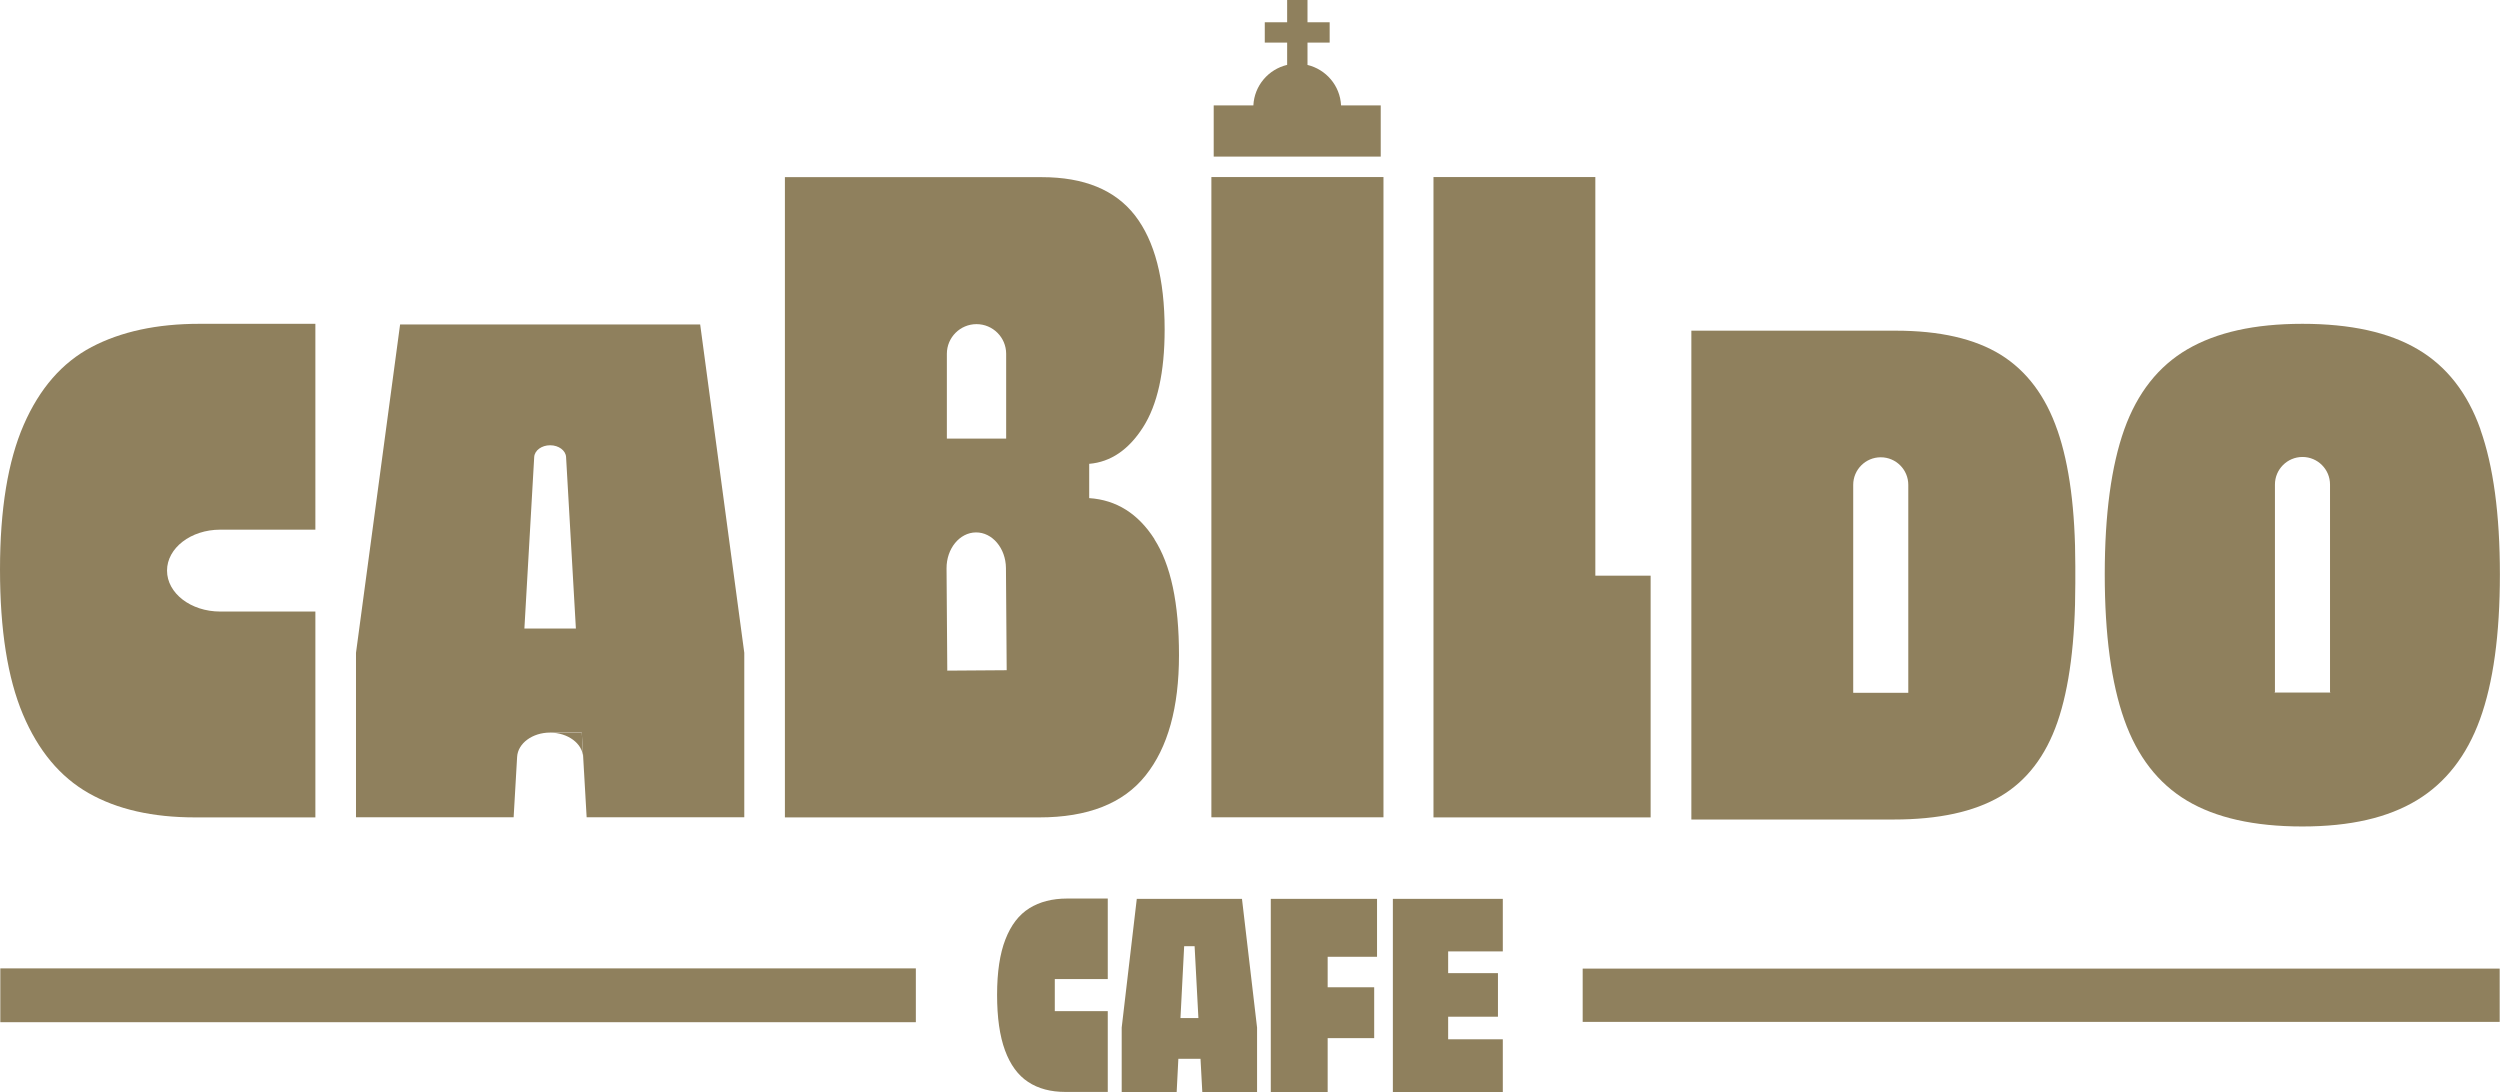
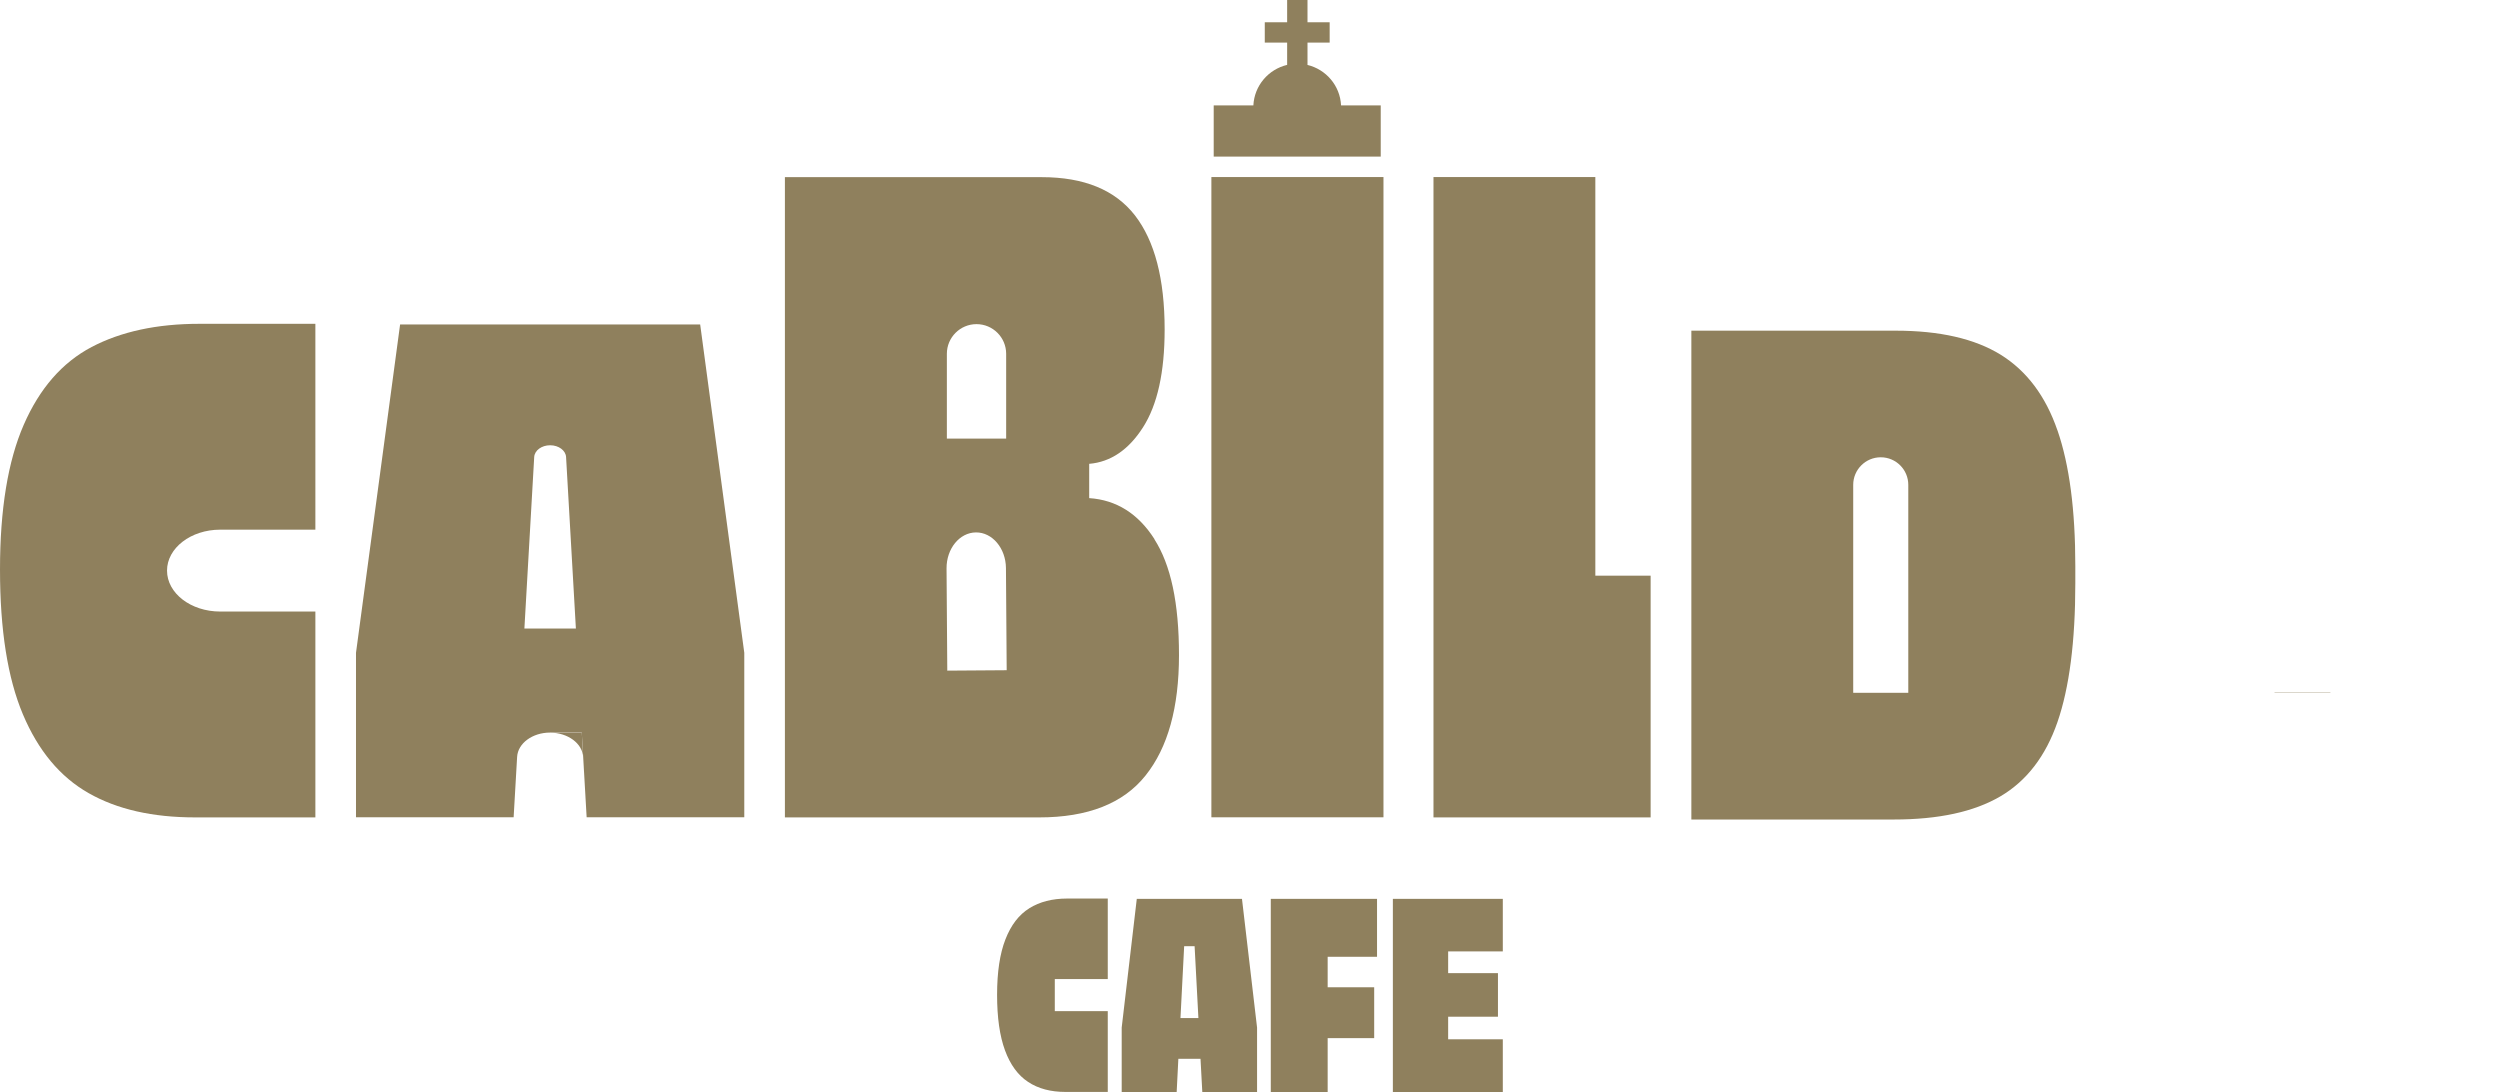
<svg xmlns="http://www.w3.org/2000/svg" viewBox="0 0 236.94 103.5">
  <defs>
    <style>.d{fill:#8f805d;}</style>
  </defs>
  <g id="a" />
  <g id="b">
    <g id="c">
      <g>
        <path class="d" d="M130.88,9.99h-3.78c-.09-1.88-1.43-3.42-3.2-3.84h.02v-2.11h2.1v-1.93h-2.1V0h-1.93V2.11h-2.12v1.93h2.12v2.11h0c-1.77,.42-3.11,1.96-3.2,3.84h-3.76v4.85h15.83v-4.85Z" />
-         <rect class="d" x=".03" y="91.78" width="86.77" height="5.1" />
-         <rect class="d" x="150" y="91.8" width="86.91" height="5.05" />
        <g>
          <path class="d" d="M114.81,16.78h16.31v60.68h-16.31V16.78Z" />
          <polygon class="d" points="151.2 54.56 151.2 16.78 135.86 16.78 135.86 77.47 156.44 77.47 156.44 54.56 151.2 54.56" />
          <path class="d" d="M18.88,30.69c-4.02,0-7.42,.74-10.2,2.2-2.79,1.47-4.93,3.93-6.43,7.37-1.5,3.44-2.25,8.02-2.25,13.72s.72,10.28,2.17,13.72c1.45,3.44,3.52,5.93,6.23,7.47,2.7,1.54,6.07,2.3,10.08,2.3h11.41v-19.51h-9.02c-2.79,0-5.04-1.74-5.04-3.88s2.26-3.88,5.04-3.88h9.02V30.69h-11.01Z" />
          <g>
            <path class="d" d="M55.27,71.75l.33,5.72-.46-8.03h-3c1.68,0,3.06,1.02,3.13,2.31Z" />
            <path class="d" d="M66.36,30.75h-28.44l-4.18,31.12v15.59h14.94l.33-5.72c.07-1.29,1.45-2.31,3.13-2.31h3l.46,8.03h14.94v-15.59l-4.18-31.12Zm-16.66,28.82l.93-16.26c.04-.62,.7-1.11,1.51-1.11s1.47,.49,1.51,1.11l.93,16.26h-4.87Z" />
          </g>
          <path class="d" d="M195,40.8c-1.12-3.26-2.92-5.65-5.38-7.18-2.46-1.52-5.78-2.28-9.96-2.28h-19.36v46.33h19.2c4.23,0,7.59-.73,10.08-2.19,2.49-1.46,4.3-3.81,5.42-7.05,1.12-3.24,1.69-7.62,1.69-13.15v-1.63c0-5.31-.56-9.59-1.69-12.86Zm-14.14,24.86h-5.22v-19.71c0-1.44,1.17-2.61,2.61-2.61s2.61,1.17,2.61,2.61v19.71Z" />
          <g>
            <polygon class="d" points="220.83 65.63 215.61 65.63 215.61 65.63 215.57 65.63 215.57 65.66 220.87 65.66 220.87 65.63 220.83 65.63 220.83 65.63" />
-             <path class="d" d="M235.09,40.7c-1.23-3.46-3.21-5.99-5.95-7.6-2.73-1.61-6.37-2.41-10.93-2.41s-8.13,.81-10.89,2.41c-2.76,1.61-4.75,4.14-5.99,7.6-1.23,3.46-1.85,8.04-1.85,13.74s.62,10.29,1.85,13.77c1.23,3.48,3.21,6.04,5.94,7.67,2.73,1.63,6.37,2.45,10.93,2.45s8.11-.83,10.85-2.48c2.73-1.65,4.73-4.21,5.99-7.67,1.26-3.46,1.89-8.04,1.89-13.74s-.62-10.28-1.85-13.74Zm-14.22,24.96h-5.3v-.03h.04v-19.71c0-1.44,1.17-2.61,2.61-2.61s2.61,1.17,2.61,2.61v19.71h.04v.03Z" />
            <rect class="d" x="215.61" y="65.63" width="5.22" height="0" />
          </g>
          <path class="d" d="M109.42,51.1c-1.55-2.42-3.61-3.72-6.19-3.89v-3.25c2.03-.17,3.74-1.33,5.1-3.46,1.37-2.14,2.05-5.23,2.05-9.27,0-4.79-.94-8.39-2.81-10.81-1.88-2.42-4.82-3.63-8.84-3.63h-24.34v60.68h24.1c4.61,0,7.97-1.32,10.08-3.97,2.12-2.65,3.17-6.45,3.17-11.41s-.78-8.56-2.33-10.98Zm-19.68-17.57c0-1.55,1.26-2.81,2.81-2.81s2.81,1.26,2.81,2.81v8.04h-5.62v-8.04Zm.04,30.03l-.07-9.69c-.01-1.87,1.23-3.4,2.79-3.41,1.55-.01,2.82,1.5,2.84,3.37l.07,9.69-5.62,.04Z" />
        </g>
        <g>
          <path class="d" d="M97.56,86.08c-.99,.61-1.74,1.59-2.27,2.95-.53,1.36-.79,3.11-.79,5.26s.25,3.9,.75,5.26c.5,1.36,1.23,2.36,2.19,2.99,.96,.64,2.15,.95,3.55,.95h4v-7.66h-5.02v-3.04h5.02v-7.63h-3.85c-1.41,0-2.6,.31-3.59,.92Z" />
          <path class="d" d="M107.74,85.19l-1.43,12.2v6.11h5.21l.16-3.15h2.1l.17,3.15h5.19v-6.11l-1.43-12.2h-9.96Zm4.14,11.3l.35-6.81h.99l.36,6.81h-1.7Z" />
          <polygon class="d" points="120.44 103.5 125.83 103.5 125.83 98.39 130.24 98.39 130.24 93.57 125.83 93.57 125.83 90.68 130.51 90.68 130.51 85.19 120.44 85.19 120.44 103.5" />
          <polygon class="d" points="142.43 90.17 142.43 85.19 132.01 85.19 132.01 103.5 142.43 103.5 142.43 98.5 137.25 98.5 137.25 96.36 141.97 96.36 141.97 92.23 137.25 92.23 137.25 90.17 142.43 90.17" />
        </g>
      </g>
    </g>
  </g>
</svg>